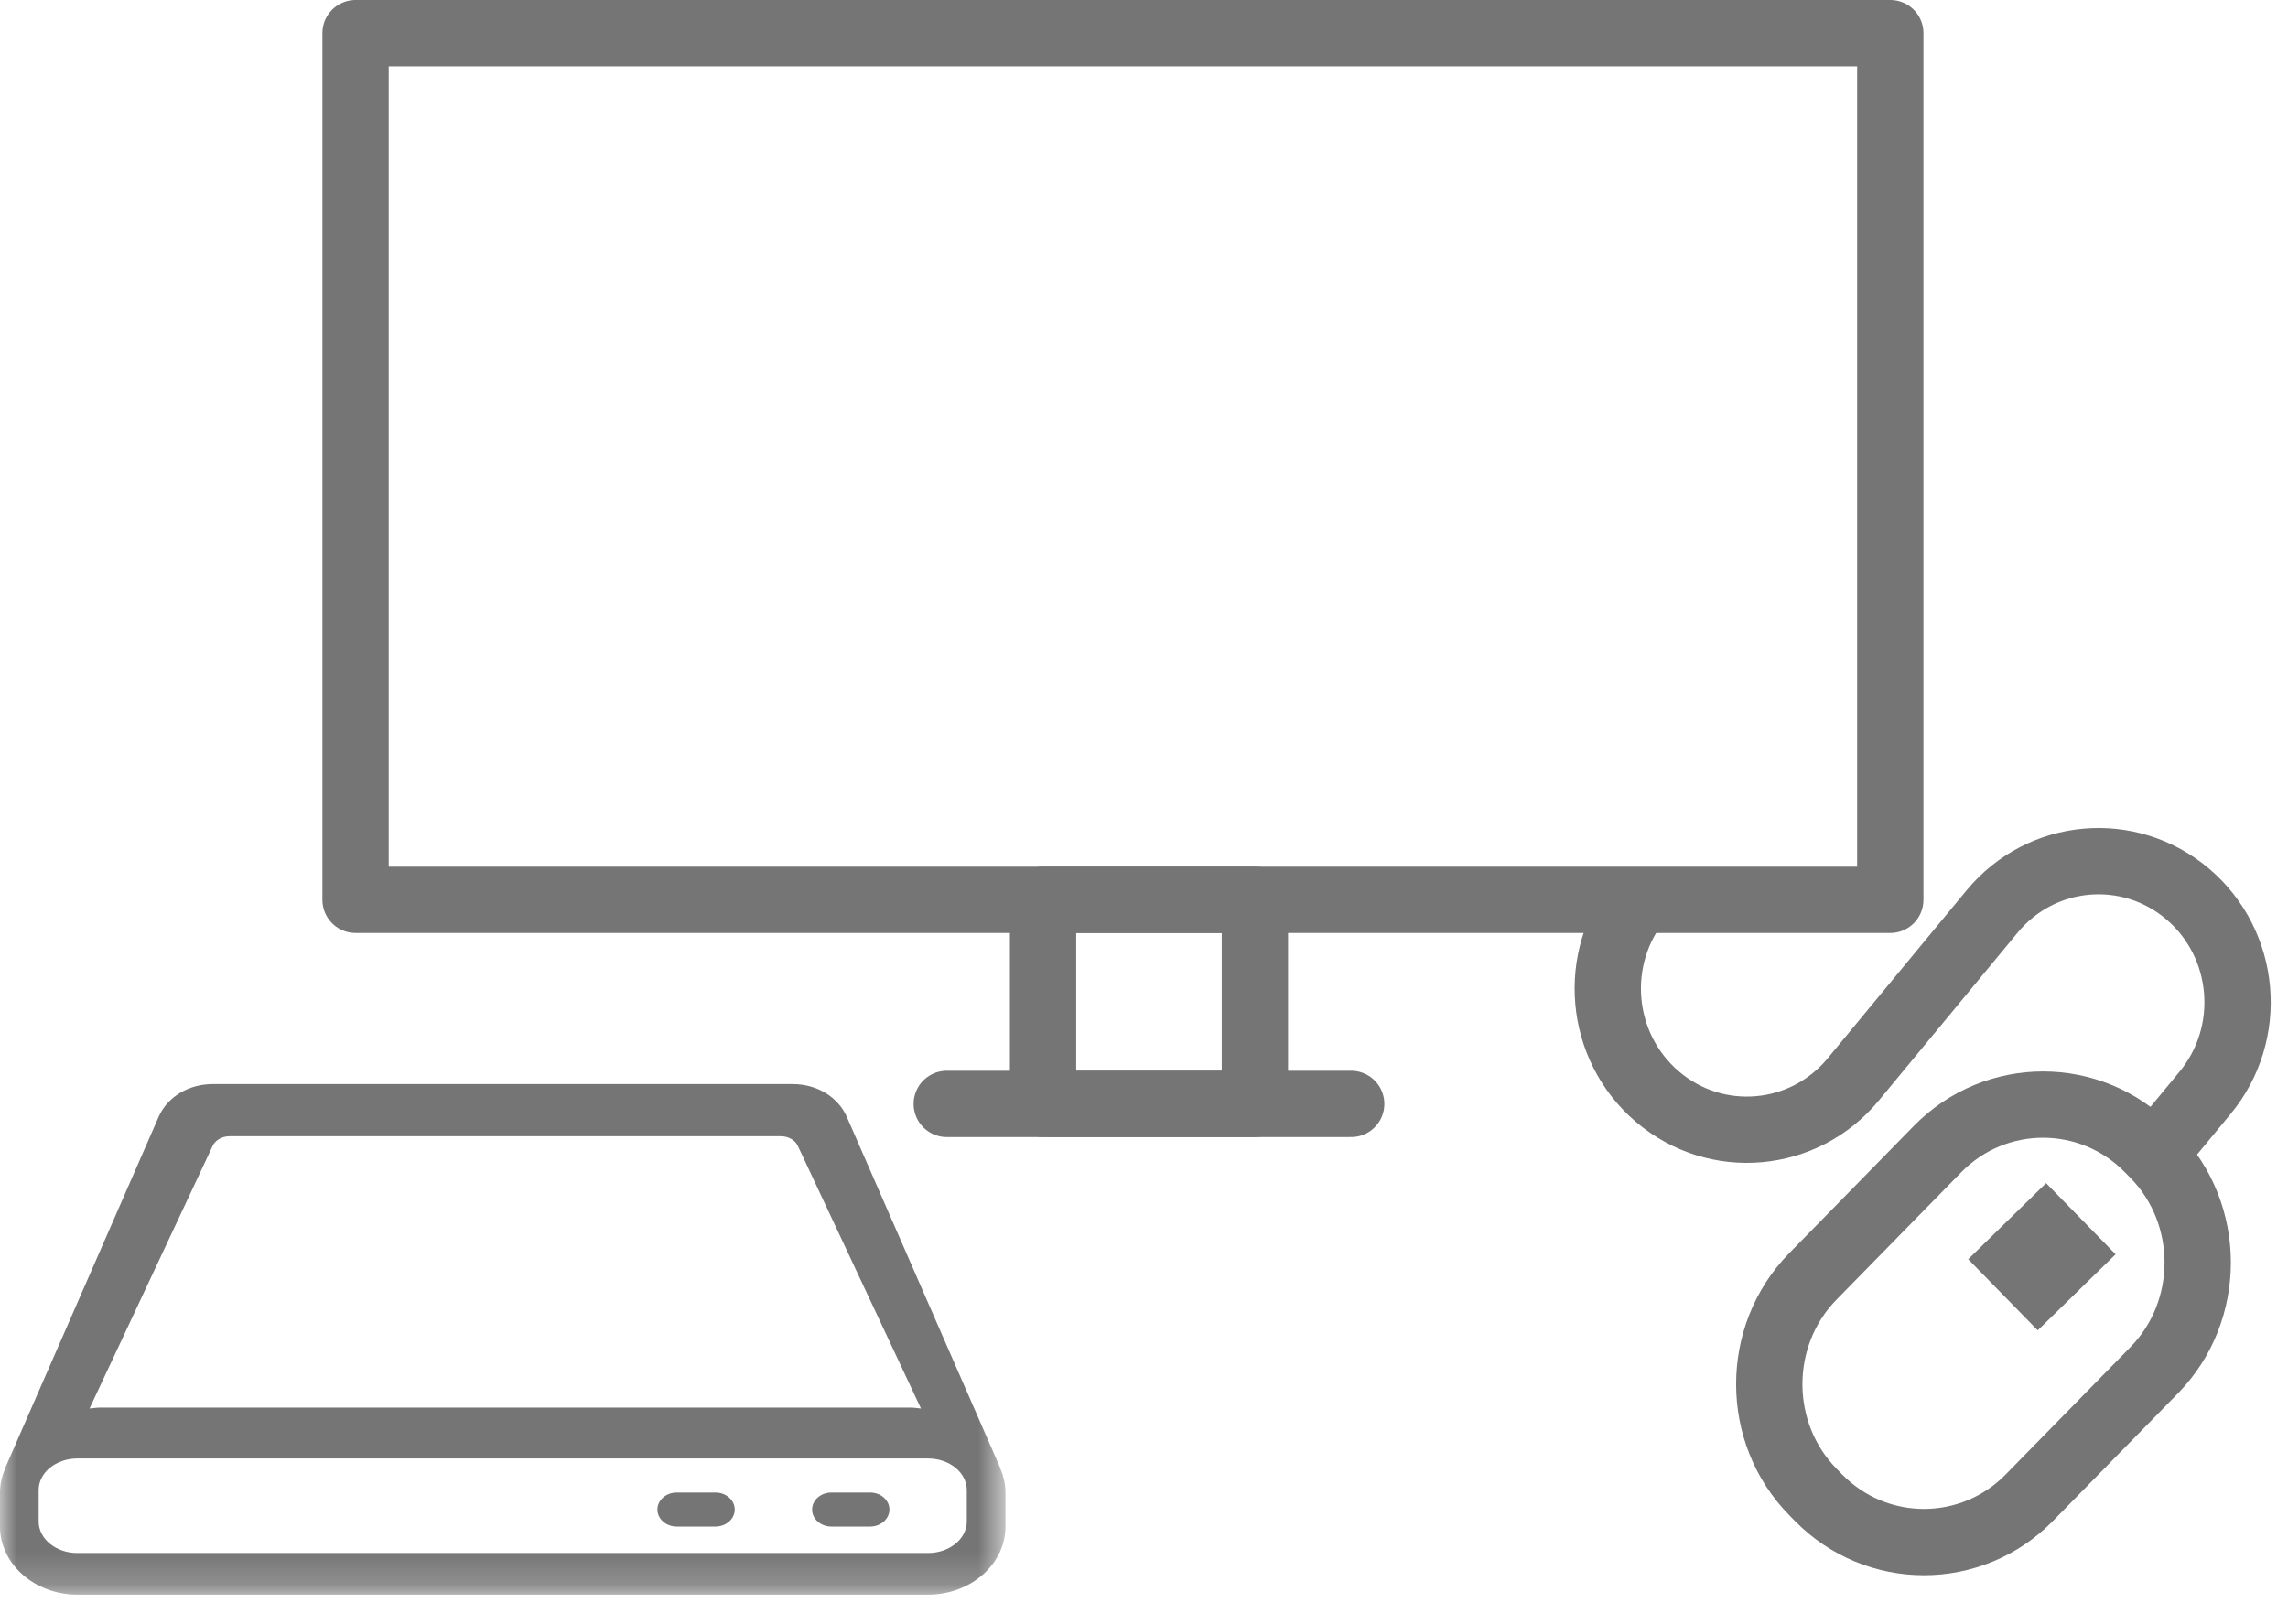
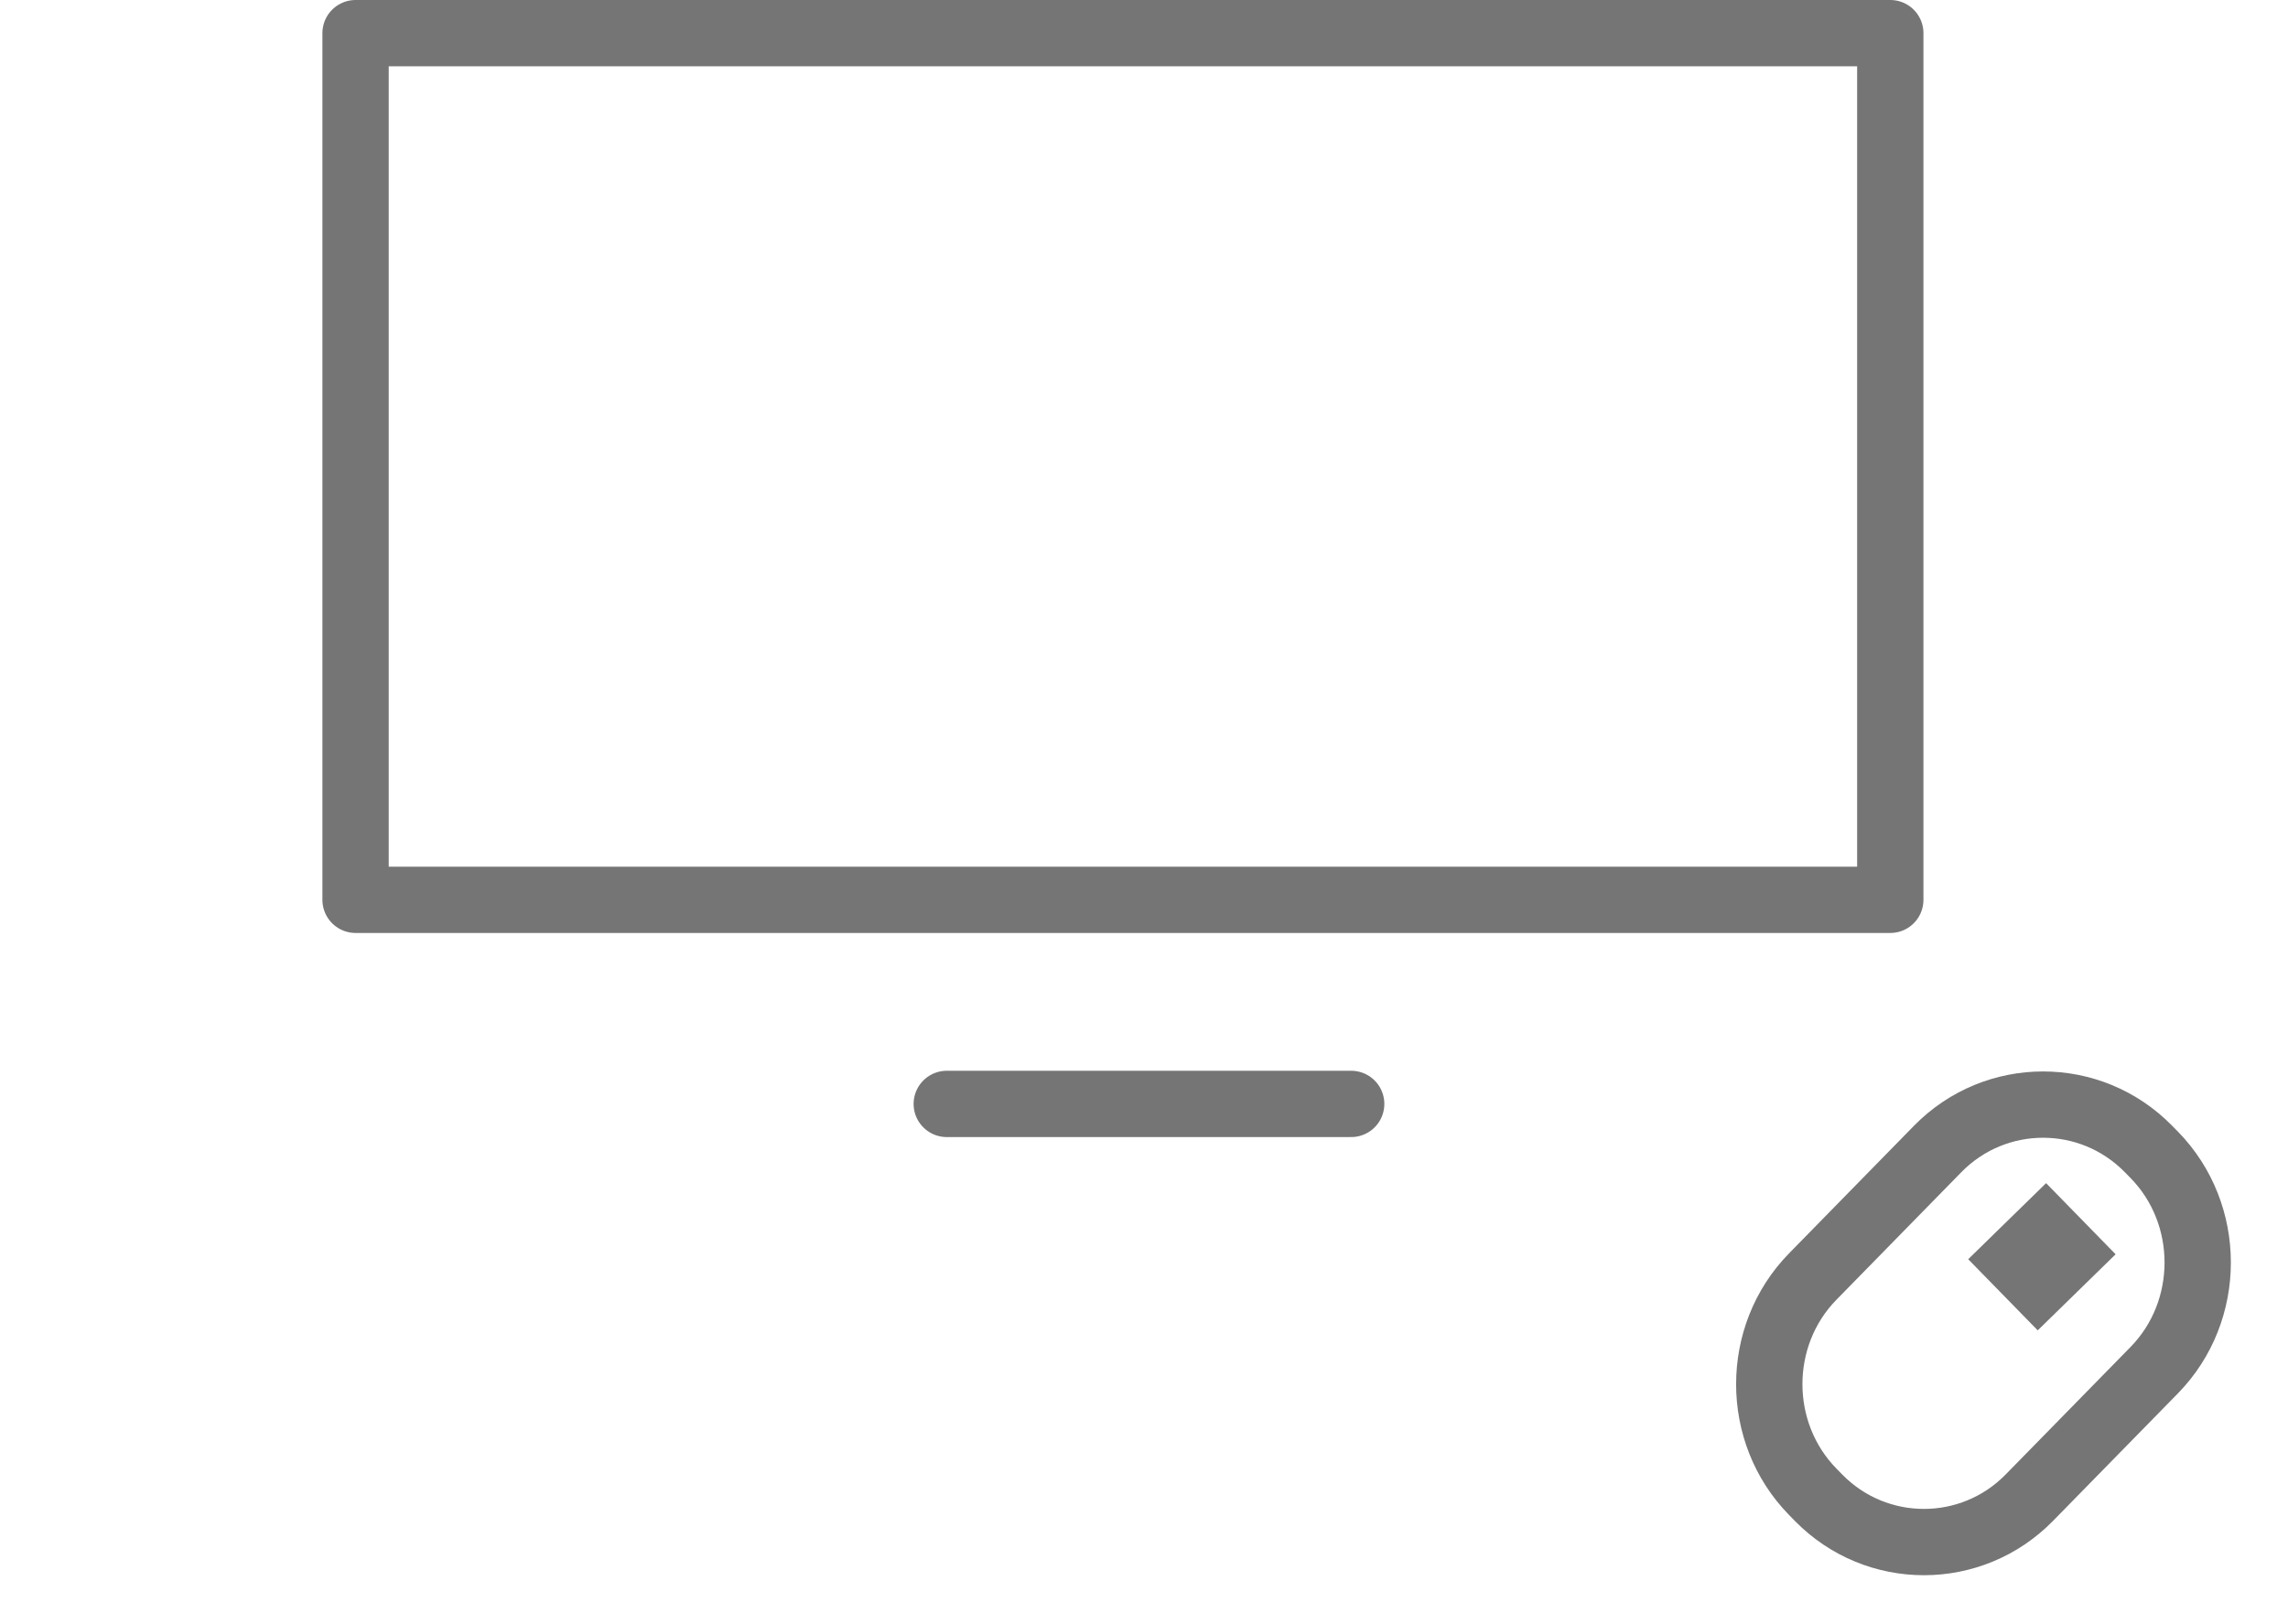
<svg xmlns="http://www.w3.org/2000/svg" xmlns:xlink="http://www.w3.org/1999/xlink" width="69px" height="49px" viewBox="0 0 69 49" version="1.1">
  <title>1EF68967-7A08-4047-B1F2-54EB9A5701A4</title>
  <defs>
    <filter id="filter-1">
      <feColorMatrix in="SourceGraphic" type="matrix" values="0 0 0 0 1 0 0 0 0 1 0 0 0 0 1 0 0 0 1 0" />
    </filter>
    <polygon id="path-2" points="0 0 30.322 0 30.322 22.816 0 22.816" />
  </defs>
  <g id="Design-Flash" stroke="none" stroke-width="1" fill="none" fill-rule="evenodd">
    <g id="Student-LP-v1" transform="translate(-440, -1372)">
      <g id="promo" transform="translate(320, 1040)">
        <g id="icon-bundles" transform="translate(0, 57)" filter="url(#filter-1)">
          <g transform="translate(120, 276)">
            <g id="monitors-icon" transform="translate(10.354, 0)">
-               <rect id="Rectangle" fill-rule="nonzero" x="7.547" y="0" width="46.441" height="26.839" />
              <g id="Group" stroke="#757575" stroke-linecap="round" stroke-linejoin="round" stroke-width="2">
                <rect id="Rectangle" x="0.369" y="0" width="46.283" height="26.144" />
-                 <rect id="Rectangle" x="21.102" y="26.144" width="6.388" height="6.157" />
                <line x1="18.198" y1="32.301" x2="30.394" y2="32.301" id="Path" />
              </g>
            </g>
            <g id="mouse" transform="translate(48.071, 24.288)" stroke="#757575">
              <path d="M6.77,19.891 L6.598,19.715 C4.848,17.929 4.848,15.006 6.598,13.219 L10.363,9.373 C12.112,7.587 14.973,7.587 16.722,9.373 L16.895,9.549 C18.643,11.335 18.643,14.259 16.895,16.045 L13.129,19.891 C11.381,21.677 8.519,21.677 6.77,19.891 Z" id="Stroke-1" stroke-width="2" />
              <line x1="14.682" y1="11.476" x2="12.333" y2="13.771" id="Stroke-3" stroke-width="3" />
-               <path d="M1.756,1.069 C0.118,2.731 0.116,5.424 1.751,7.084 C3.386,8.743 6.04,8.741 7.678,7.079 L12.292,2.396 C13.93,0.734 16.583,0.732 18.219,2.391 C19.854,4.05 19.851,6.744 18.213,8.406 L16.566,10.078" id="Stroke-5" stroke-width="2" transform="translate(9.985, 5.574) rotate(-5) translate(-9.985, -5.574) " />
            </g>
            <g id="dock" transform="translate(0, 24.288)">
              <mask id="mask-3" fill="white">
                <use xlink:href="#path-2" />
              </mask>
              <g id="Clip-2" />
-               <path d="M29.156,20.61 C29.156,21.135 28.632,21.561 27.989,21.561 L2.332,21.561 C1.689,21.561 1.166,21.135 1.166,20.61 L1.166,19.66 C1.166,19.135 1.689,18.709 2.332,18.709 L27.989,18.709 C28.632,18.709 29.156,19.135 29.156,19.66 L29.156,20.61 Z M6.413,9.28 C6.496,9.102 6.698,8.988 6.927,8.988 L23.547,8.988 C23.776,8.988 23.978,9.102 24.061,9.28 L27.774,17.201 C27.659,17.187 27.544,17.173 27.425,17.173 L3.049,17.173 C2.929,17.173 2.814,17.187 2.7,17.201 L6.413,9.28 Z M30.161,19.001 L30.167,18.999 L25.537,8.402 C25.274,7.803 24.635,7.415 23.908,7.415 L6.414,7.415 C5.687,7.415 5.047,7.803 4.784,8.403 L0.155,18.999 L0.161,19.001 C0.061,19.23 0,19.476 0,19.736 L0,20.763 C0,21.895 1.047,22.816 2.332,22.816 L27.989,22.816 C29.276,22.816 30.322,21.895 30.322,20.763 L30.322,19.736 C30.322,19.476 30.261,19.23 30.161,19.001 L30.161,19.001 Z M21.575,19.736 L20.409,19.736 C20.087,19.736 19.826,19.966 19.826,20.249 C19.826,20.533 20.087,20.763 20.409,20.763 L21.575,20.763 C21.897,20.763 22.158,20.533 22.158,20.249 C22.158,19.966 21.897,19.736 21.575,19.736 L21.575,19.736 Z M26.24,19.736 L25.074,19.736 C24.752,19.736 24.491,19.966 24.491,20.249 C24.491,20.533 24.752,20.763 25.074,20.763 L26.24,20.763 C26.562,20.763 26.823,20.533 26.823,20.249 C26.823,19.966 26.562,19.736 26.24,19.736 L26.24,19.736 Z" id="Fill-1" fill="#757575" mask="url(#mask-3)" />
            </g>
          </g>
        </g>
      </g>
    </g>
  </g>
</svg>